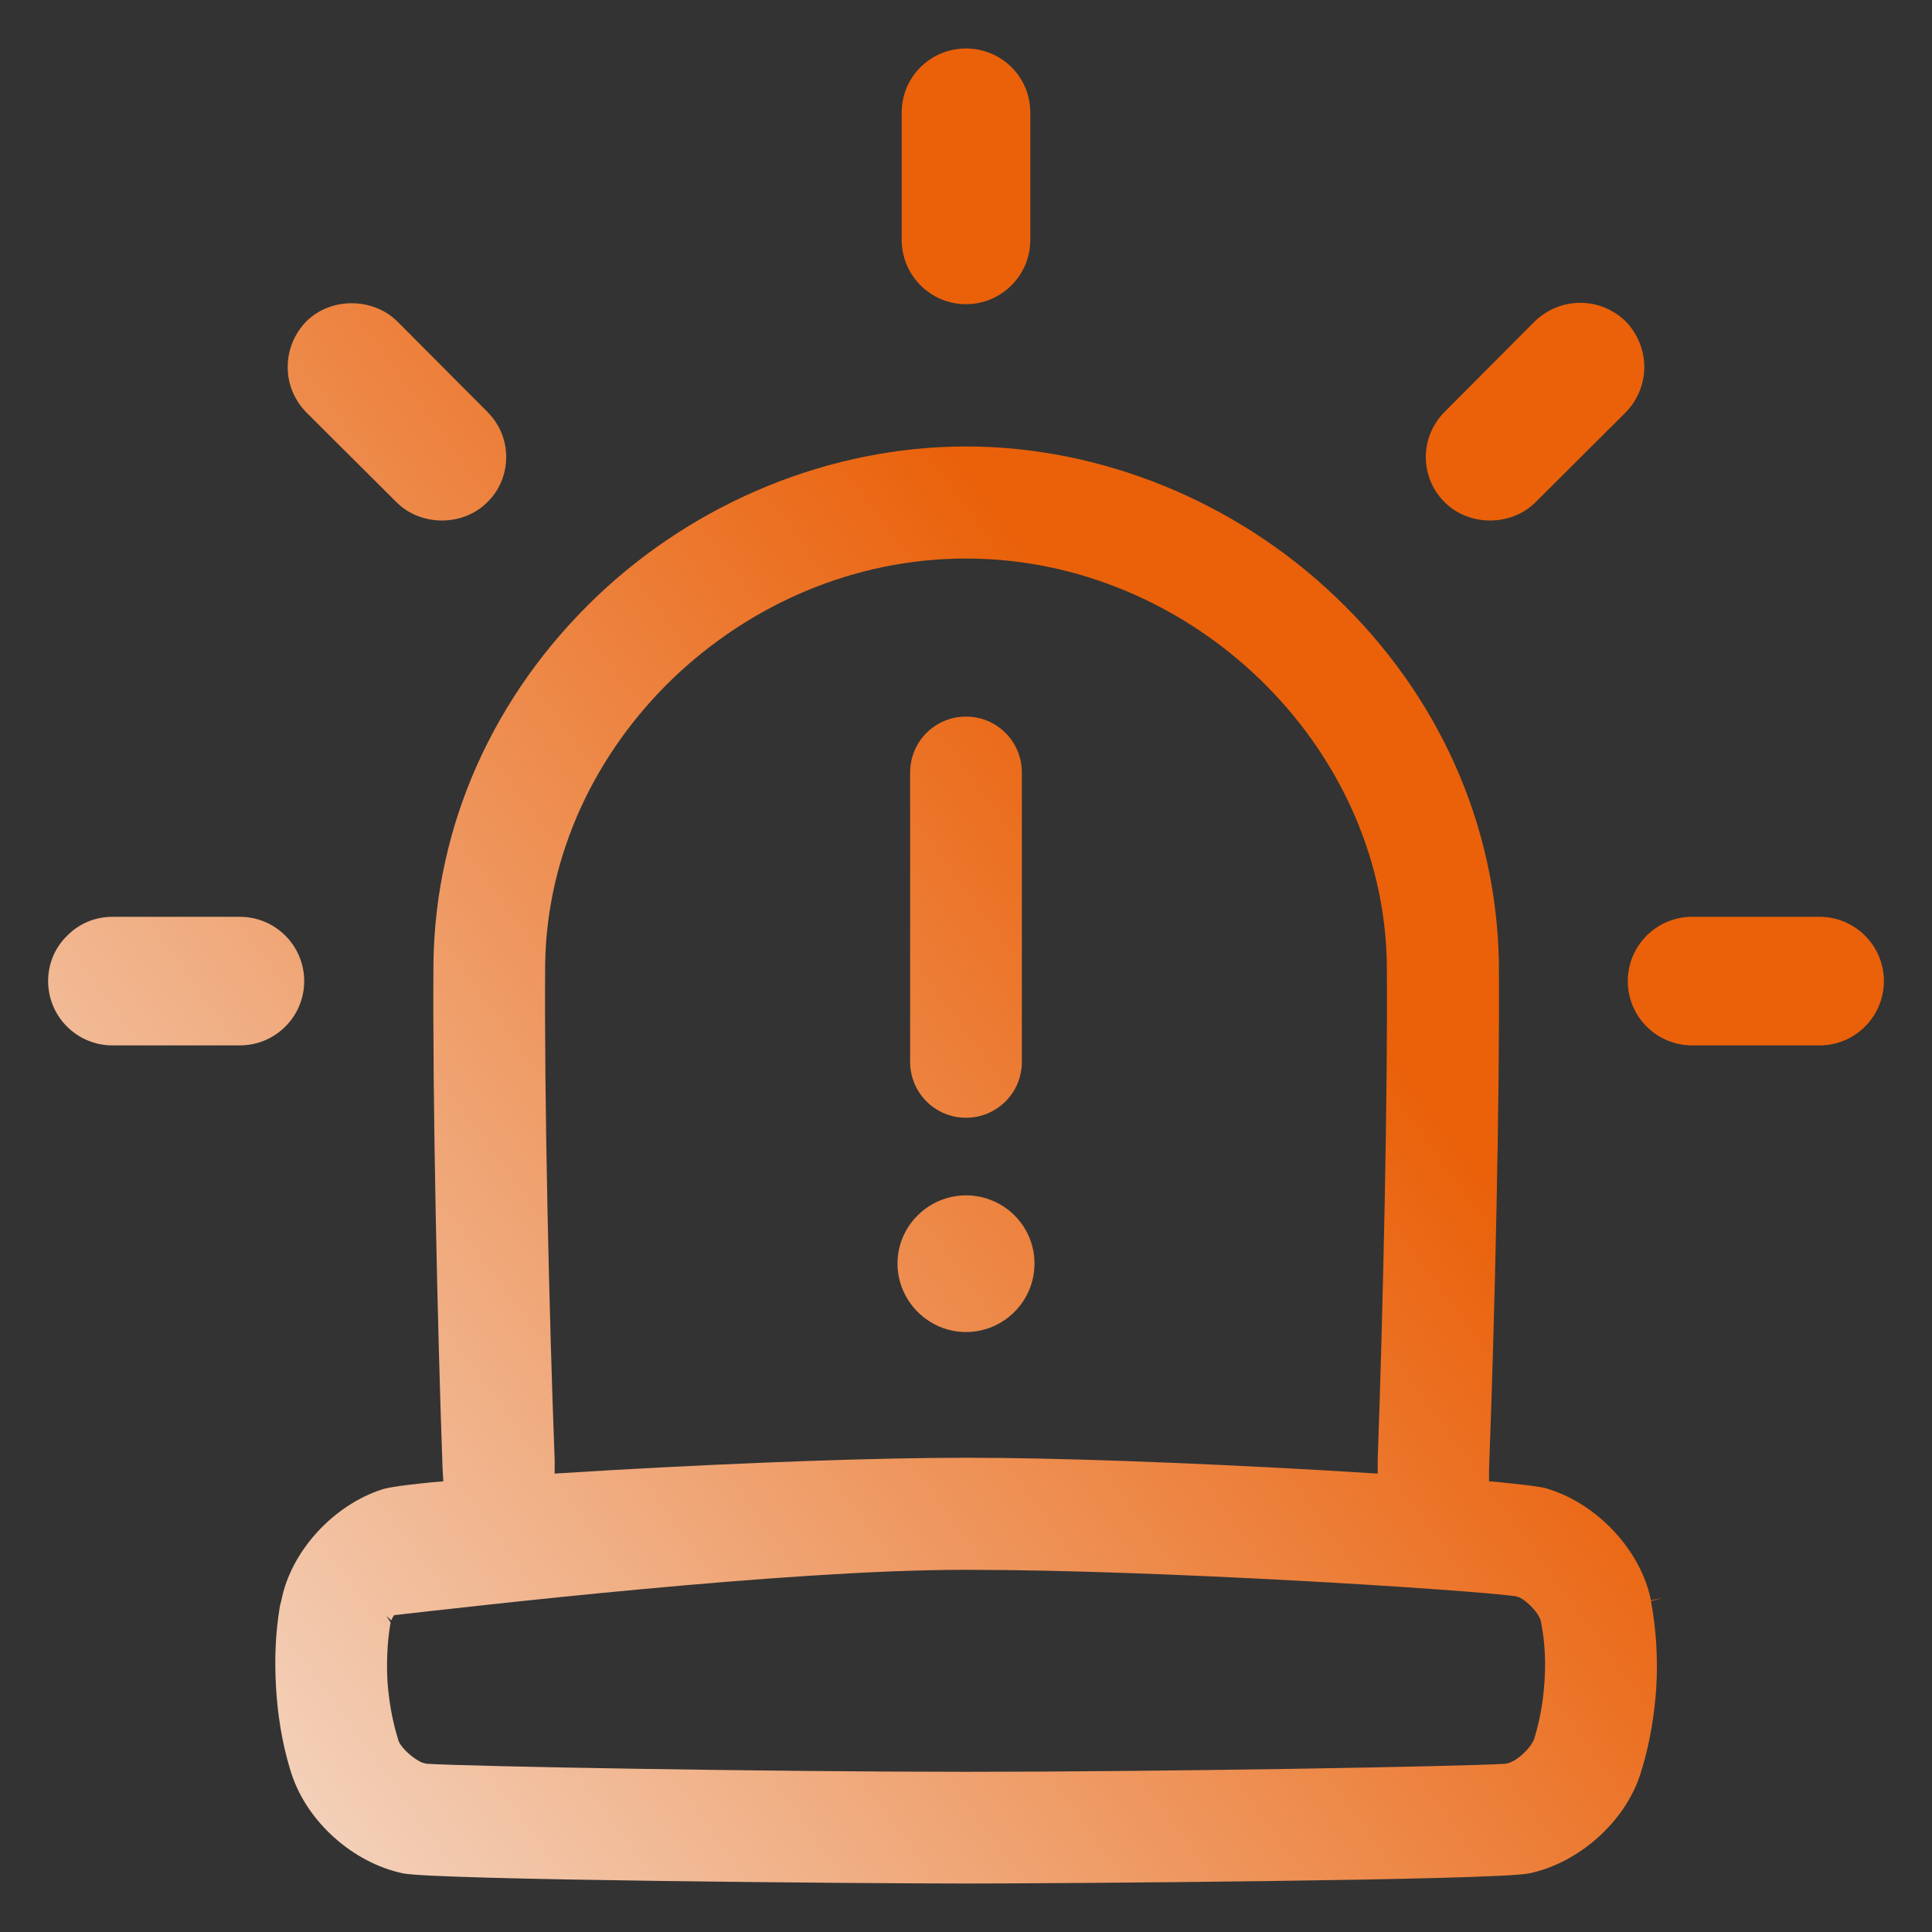
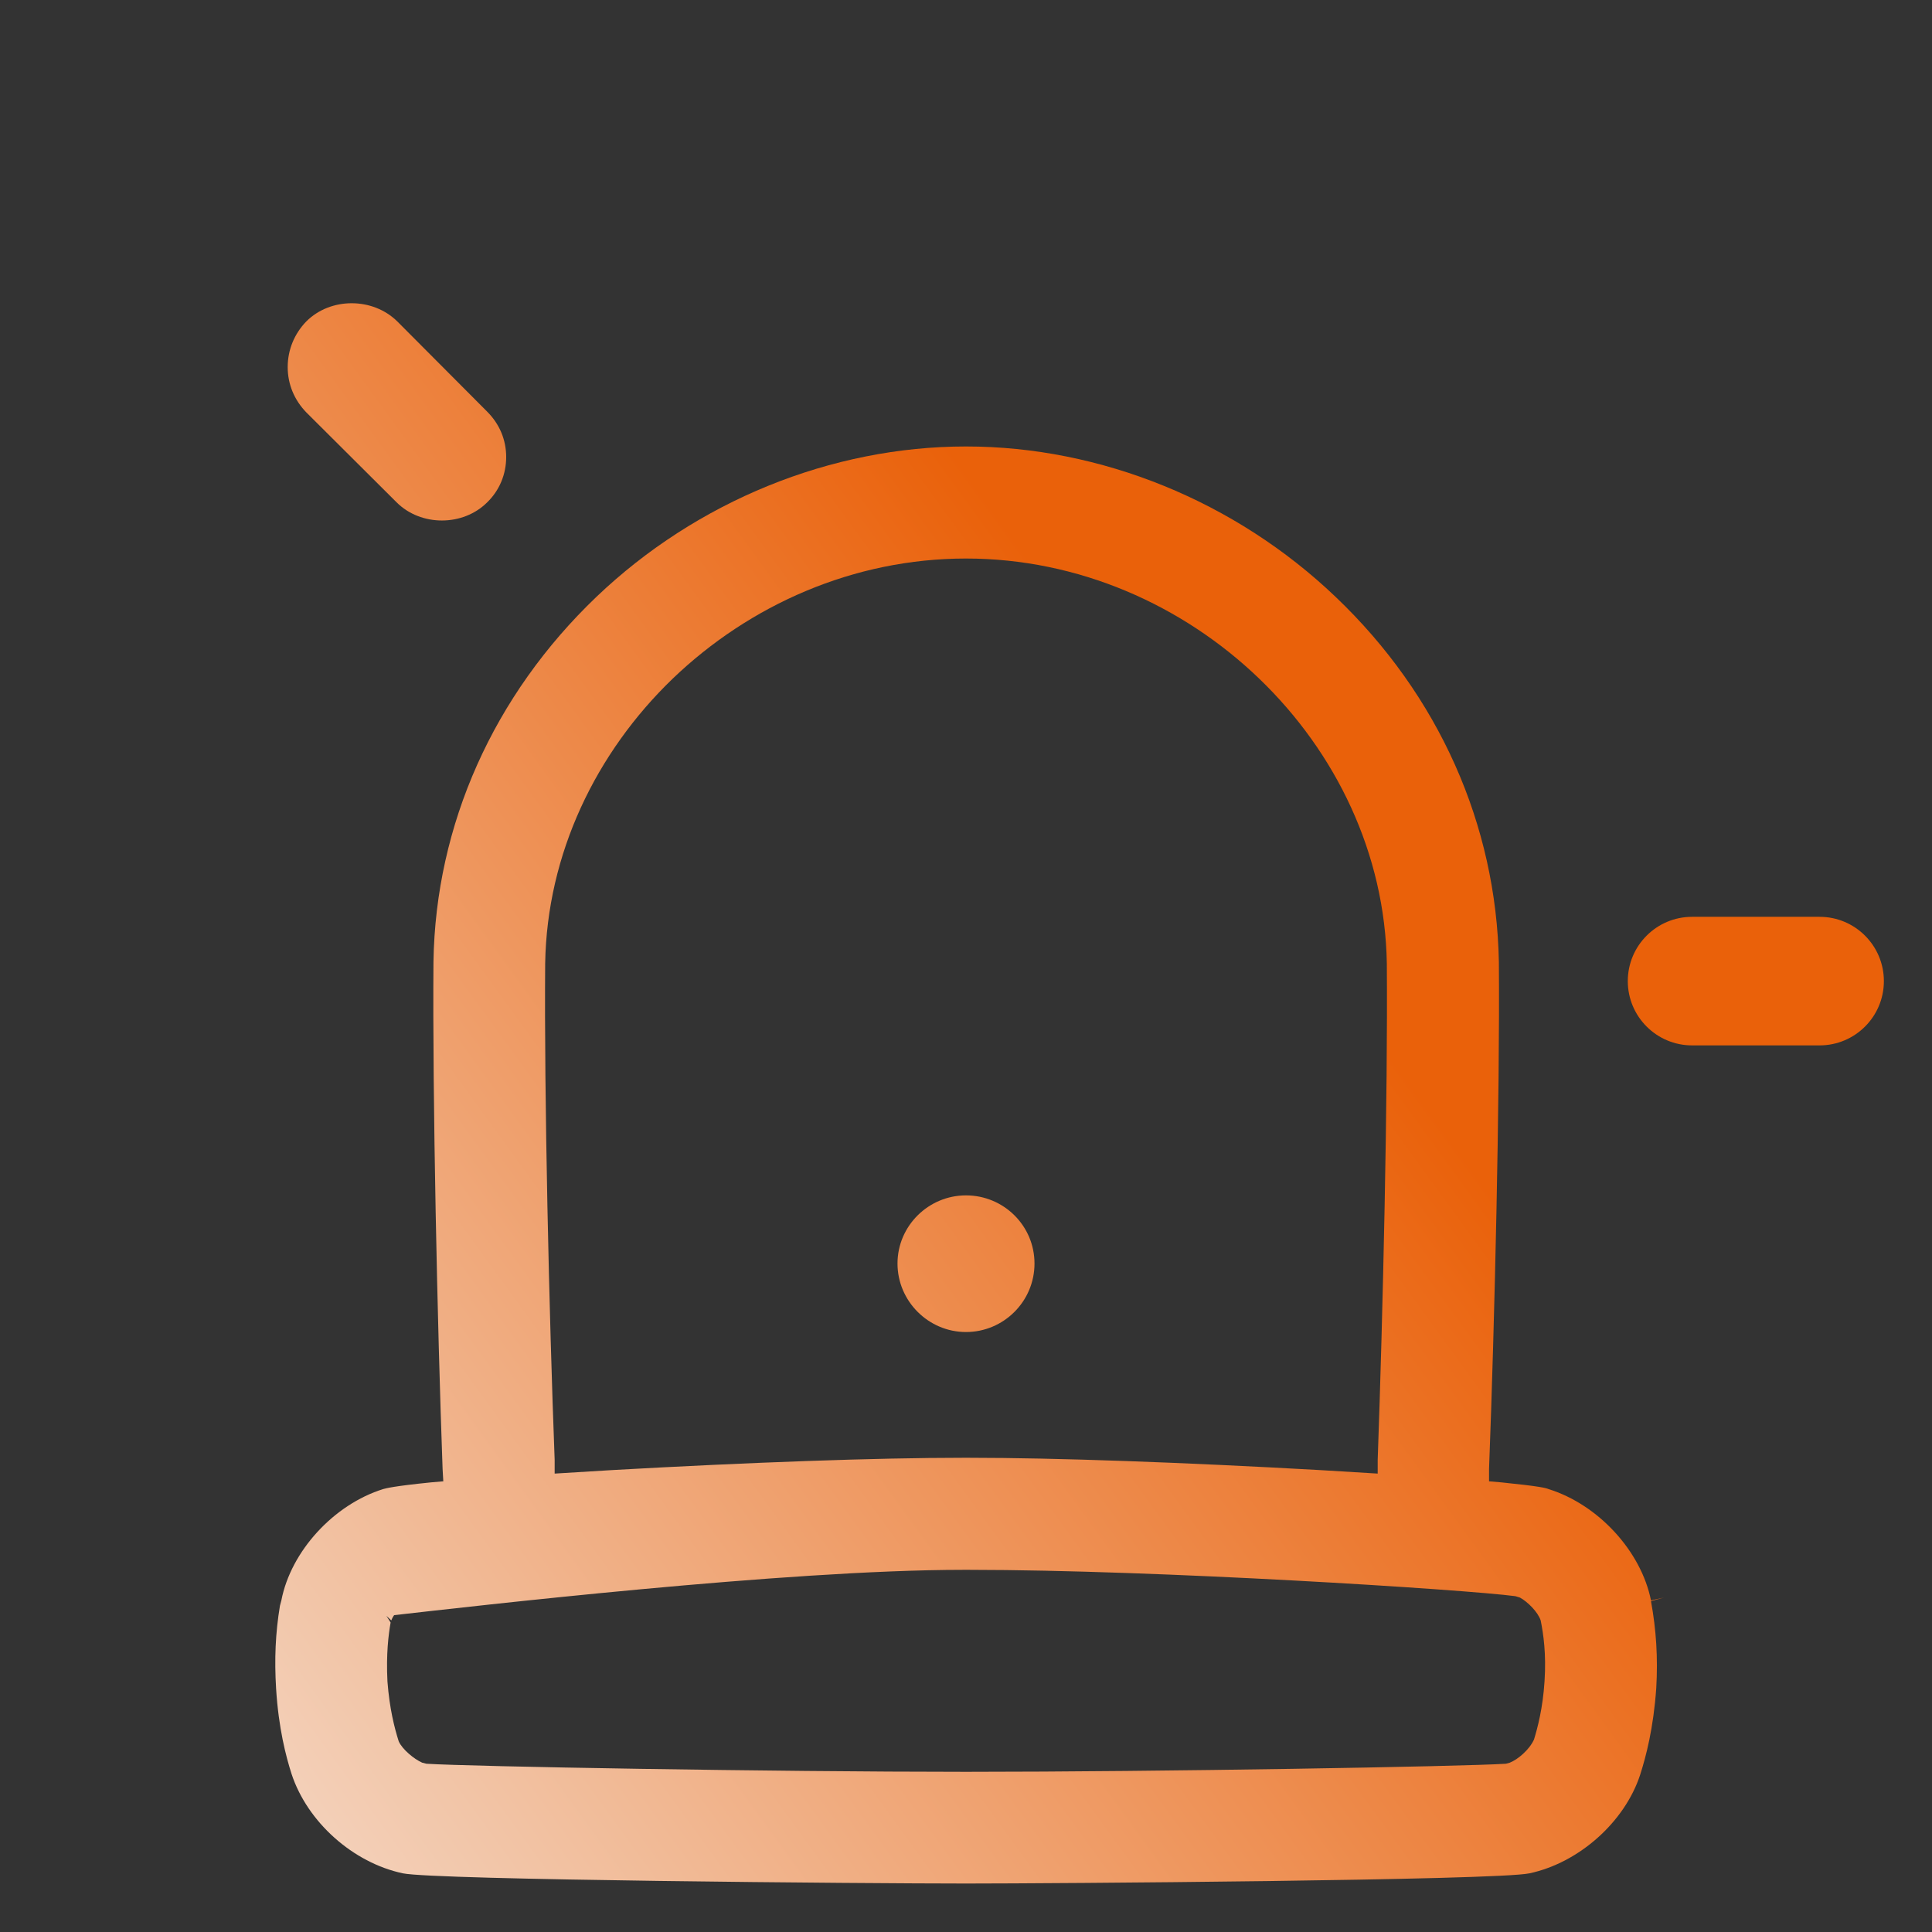
<svg xmlns="http://www.w3.org/2000/svg" xmlns:xlink="http://www.w3.org/1999/xlink" id="Camada_1" data-name="Camada 1" viewBox="0 0 55 55">
  <rect x="0" y="0" width="55" height="55" fill="#333333" stroke="none" />
  <defs>
    <style>
      .cls-1 {
        fill: url(#Gradiente_sem_nome_79-7);
      }

      .cls-1, .cls-2, .cls-3, .cls-4, .cls-5, .cls-6, .cls-7, .cls-8 {
        stroke-width: 0px;
      }

      .cls-2 {
        fill: url(#Gradiente_sem_nome_79-4);
      }

      .cls-3 {
        fill: url(#Gradiente_sem_nome_79);
      }

      .cls-4 {
        fill: url(#Gradiente_sem_nome_79-3);
      }

      .cls-5 {
        fill: url(#Gradiente_sem_nome_79-5);
      }

      .cls-6 {
        fill: url(#Gradiente_sem_nome_79-2);
      }

      .cls-7 {
        fill: url(#Gradiente_sem_nome_79-8);
      }

      .cls-8 {
        fill: url(#Gradiente_sem_nome_79-6);
      }
    </style>
    <linearGradient id="Gradiente_sem_nome_79" data-name="Gradiente sem nome 79" x1="4.86" y1="60.73" x2="59.76" y2="20.83" gradientUnits="userSpaceOnUse">
      <stop offset="0" stop-color="#f5e9e0" />
      <stop offset=".68" stop-color="#ea610a" />
    </linearGradient>
    <linearGradient id="Gradiente_sem_nome_79-2" data-name="Gradiente sem nome 79" x1="1.54" y1="56.16" x2="56.44" y2="16.26" xlink:href="#Gradiente_sem_nome_79" />
    <linearGradient id="Gradiente_sem_nome_79-3" data-name="Gradiente sem nome 79" x1="-13.81" y1="35.04" x2="41.09" y2="-4.86" xlink:href="#Gradiente_sem_nome_79" />
    <linearGradient id="Gradiente_sem_nome_79-4" data-name="Gradiente sem nome 79" x1="-16.22" y1="31.72" x2="38.68" y2="-8.18" xlink:href="#Gradiente_sem_nome_79" />
    <linearGradient id="Gradiente_sem_nome_79-5" data-name="Gradiente sem nome 79" x1="-5.02" y1="47.13" x2="49.88" y2="7.23" xlink:href="#Gradiente_sem_nome_79" />
    <linearGradient id="Gradiente_sem_nome_79-6" data-name="Gradiente sem nome 79" x1="-10.68" y1="39.34" x2="44.22" y2="-.56" xlink:href="#Gradiente_sem_nome_79" />
    <linearGradient id="Gradiente_sem_nome_79-7" data-name="Gradiente sem nome 79" x1=".91" y1="55.3" x2="55.81" y2="15.4" xlink:href="#Gradiente_sem_nome_79" />
    <linearGradient id="Gradiente_sem_nome_79-8" data-name="Gradiente sem nome 79" x1="-3.78" y1="48.84" x2="51.12" y2="8.94" xlink:href="#Gradiente_sem_nome_79" />
  </defs>
  <path class="cls-3" d="M51.8,26.1h-3.63c-1.01,0-1.83.82-1.83,1.83s.82,1.83,1.83,1.83h3.63c1.01,0,1.83-.82,1.83-1.83s-.82-1.83-1.83-1.83Z" />
  <path class="cls-6" d="M47,45.56c-.28-1.4-1.5-2.73-2.92-3.17-.07-.03-.25-.08-1.34-.19l-.35-.03v-.35c.16-4.15.31-10.62.28-14.43-.07-3.91-1.71-7.6-4.65-10.4-2.85-2.72-6.68-4.28-10.52-4.28s-7.67,1.56-10.52,4.28c-2.93,2.8-4.58,6.49-4.64,10.39-.03,3.85.11,10.31.26,14.44l.02.35-.35.03c-1.09.11-1.28.17-1.36.19-1.41.44-2.63,1.77-2.9,3.17l-.04.15c-.13.78-.16,1.53-.11,2.36.07,1.13.28,1.93.44,2.43.45,1.37,1.75,2.53,3.17,2.83.9.19,13.23.29,16.03.29,2.47,0,15.11-.09,16.04-.29,1.41-.3,2.71-1.46,3.15-2.8.17-.53.38-1.33.46-2.47.05-.87,0-1.66-.15-2.48l.37-.1-.37.08ZM15.52,27.43c.05-3.13,1.45-6.01,3.63-8.11,2.19-2.1,5.15-3.42,8.35-3.42,6.39,0,11.88,5.28,11.98,11.53.03,3.76-.11,9.96-.26,14.13v.39s-1.65-.1-1.65-.1c-3.9-.22-7.53-.35-9.98-.35h-.18c-2.45,0-6.08.13-9.98.35l-1.64.1v-.39c-.16-4.18-.3-10.38-.27-14.13ZM43.97,47.86c-.05.78-.2,1.33-.3,1.66-.13.29-.46.57-.69.66l-.11.03c-1.23.08-9.84.23-15.37.23s-14.13-.15-15.36-.23l-.12-.03c-.23-.1-.57-.38-.67-.61-.12-.38-.26-.92-.32-1.7-.04-.79.03-1.34.09-1.68l-.12-.19.14.13s.03-.08.06-.12l.02-.03c2.22-.25,11.17-1.29,16.19-1.29h.19c5.34,0,14.11.56,15.54.75l.13.04c.22.12.51.41.59.65.08.4.16.95.11,1.73Z" />
-   <path class="cls-4" d="M27.5,8.66c1.01,0,1.83-.82,1.83-1.83v-3.63c0-1.01-.82-1.82-1.83-1.82s-1.83.81-1.83,1.82v3.63c0,1.01.82,1.83,1.83,1.83Z" />
  <path class="cls-2" d="M11.29,14.3c.69.69,1.89.69,2.58,0,.35-.34.54-.8.54-1.29s-.19-.94-.54-1.29l-2.56-2.57c-.7-.69-1.9-.69-2.59,0-.34.35-.53.81-.53,1.3s.19.94.53,1.29l2.57,2.56Z" />
-   <path class="cls-5" d="M43.71,14.3l2.57-2.56c.34-.35.53-.81.53-1.29s-.19-.95-.53-1.3c-.35-.34-.81-.53-1.29-.53s-.95.19-1.3.53l-2.56,2.57c-.35.35-.54.81-.54,1.29s.19.95.54,1.29c.69.69,1.89.69,2.58,0Z" />
-   <path class="cls-8" d="M8.66,27.93c0-1.01-.82-1.83-1.83-1.83h-3.63c-.49,0-.95.19-1.29.54-.35.34-.54.8-.54,1.29,0,1.01.82,1.83,1.83,1.83h3.63c1.01,0,1.83-.82,1.83-1.83Z" />
  <path class="cls-1" d="M27.5,37.92c1.07,0,1.95-.87,1.95-1.95s-.88-1.94-1.95-1.94-1.95.87-1.95,1.94.88,1.95,1.95,1.95Z" />
-   <path class="cls-7" d="M27.5,31.82c.88,0,1.59-.71,1.59-1.59v-8.24c0-.88-.71-1.59-1.59-1.59s-1.59.71-1.59,1.59v8.24c0,.88.71,1.59,1.59,1.59Z" />
</svg>